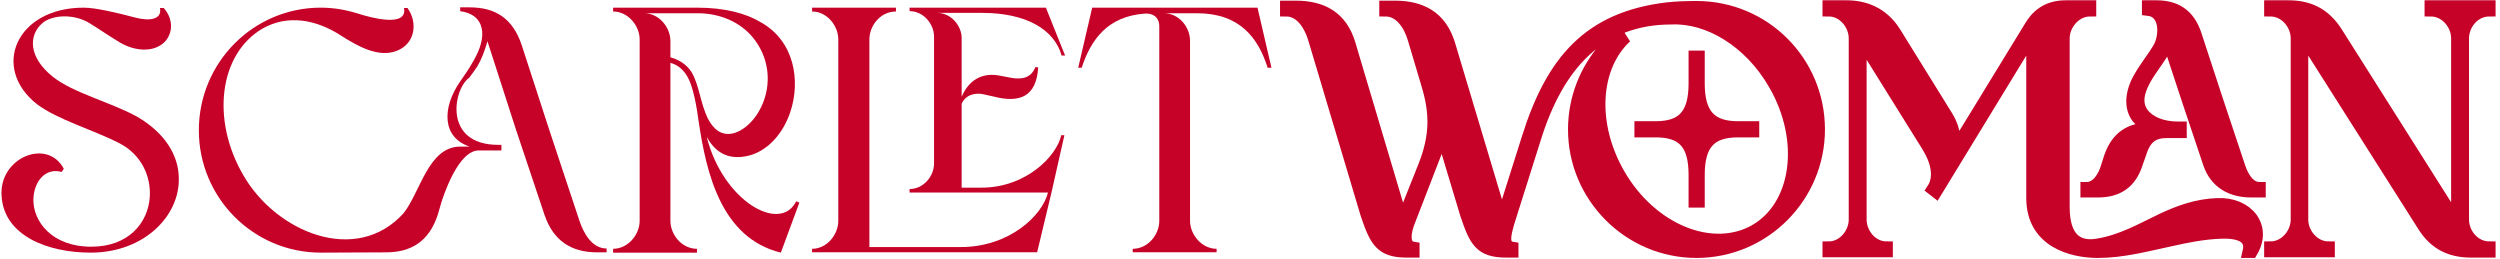
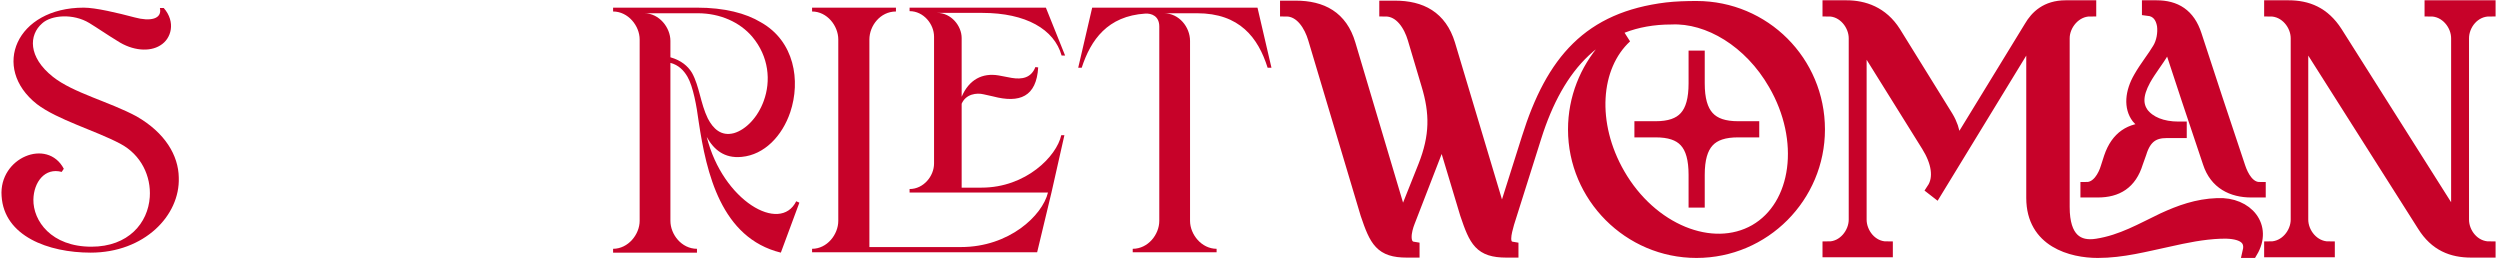
<svg xmlns="http://www.w3.org/2000/svg" width="550" height="57" viewBox="0 0 550 57" fill="none">
  <path d="M240.281 1.683H276.648L279.723 14.908H278.878C276.802 8.296 272.727 2.914 263.347 2.914H256.042C259.425 2.914 261.809 5.989 261.809 8.988V48.584C261.809 51.583 264.346 54.735 267.652 54.735V55.504H249.199V54.735C252.582 54.735 255.043 51.583 255.043 48.584V5.835C255.043 3.529 253.351 2.914 251.967 2.99C243.664 3.529 239.973 8.757 237.974 14.908H237.205L240.281 1.683Z" fill="#C70229" />
  <path d="M191.266 48.584V54.351H211.41C222.02 54.351 229.325 47.431 230.555 42.356H200.108V41.587C203.183 41.587 205.49 38.743 205.49 35.975C205.49 23.75 205.49 20.29 205.49 8.065C205.49 5.297 203.183 2.452 200.108 2.452V1.683H230.093L234.322 12.217H233.553C231.939 6.45 225.711 2.837 216.1 2.837H206.182C209.257 2.837 211.564 5.681 211.564 8.372V21.289C213.178 17.522 216.1 15.984 219.714 16.599L222.559 17.138C224.865 17.522 226.864 17.138 227.787 14.754L228.402 14.831C228.017 21.289 224.327 22.75 218.484 21.213L216.408 20.751C214.87 20.367 212.486 20.674 211.564 22.827V41.28H215.946C225.711 41.28 232.477 34.36 233.476 29.747H234.168L231.324 42.356L228.171 55.504H178.656V54.735C181.962 54.735 184.423 51.583 184.423 48.584V8.68C184.423 5.681 181.962 2.529 178.656 2.529V1.683H197.109V2.529C193.649 2.529 191.266 5.681 191.266 8.68V48.584Z" fill="#C70229" />
  <path d="M140.724 48.584V8.68C140.724 5.681 138.187 2.529 134.881 2.529V1.683H153.334C159.408 1.683 164.098 2.914 167.404 4.913C174.785 9.064 176.169 17.753 173.862 24.672C172.094 29.901 168.173 34.053 163.175 34.514C159.331 34.898 157.024 32.899 155.486 30.131C159.023 44.202 171.633 51.429 175.169 44.279L175.861 44.586L171.786 55.581C158.639 52.352 155.41 38.051 153.718 26.825C153.257 23.288 152.488 19.06 151.258 16.907C150.412 15.446 149.259 14.293 147.49 13.831V48.584C147.49 51.583 149.951 54.735 153.334 54.735V55.581H134.881V54.735C138.187 54.735 140.724 51.583 140.724 48.584ZM147.49 8.988V12.601C149.874 13.293 151.335 14.523 152.257 16.061C153.872 18.983 154.103 22.75 155.717 26.056C156.87 28.286 158.639 30.055 161.484 29.286C164.098 28.517 166.712 25.826 168.019 22.212C169.634 17.829 169.172 12.447 165.482 8.065C162.791 4.913 158.485 2.914 153.487 2.914H141.724C145.03 2.914 147.49 6.066 147.49 8.988Z" fill="#C70229" />
  <path d="M8.115 22.904C-2.034 14.908 3.579 1.683 18.418 1.683C21.032 1.683 25.876 2.837 29.643 3.836C33.026 4.759 35.718 4.221 35.179 1.76H36.025C38.716 4.836 37.717 8.526 35.256 9.987C32.95 11.448 29.182 11.217 25.799 8.988C23.877 7.834 21.417 6.143 19.648 5.066C16.111 2.914 11.268 3.298 9.269 5.143C6.347 7.681 6.116 12.524 11.652 16.907C16.111 20.444 24.031 22.366 30.028 25.595C36.333 29.209 39.254 34.206 39.331 39.05C39.639 47.431 31.72 55.581 19.956 55.581C10.652 55.581 0.888 51.967 0.35 43.125C-0.265 34.668 10.422 30.285 14.036 37.128L13.574 37.82C9.884 36.821 7.423 40.05 7.346 43.894C7.27 48.584 11.268 54.274 20.11 54.274C28.26 54.274 32.565 49.045 32.95 43.356C33.257 38.82 31.104 34.053 26.414 31.592C20.878 28.671 12.652 26.364 8.115 22.904Z" fill="#C70229" />
  <mask id="path-5-outside-1_59_383" maskUnits="userSpaceOnUse" x="280.961" y="-0.581" width="269" height="58" fill="black">
    <rect fill="white" x="280.961" y="-0.581" width="269" height="58" />
    <path d="M390.372 18.488C384.99 9.108 375.84 3.649 367.69 4.033C351.774 4.033 342.702 14.49 337.781 30.098L331.784 49.089C331.246 51.088 330.246 54.163 332.707 54.548V55.317H331.4C325.633 55.317 324.557 53.01 322.558 47.09L317.329 29.713L309.948 48.781C309.179 50.703 308.41 54.163 310.948 54.548V55.317H309.487C303.797 55.317 302.644 53.01 300.645 47.09L289.112 8.493C288.266 5.648 286.267 2.265 282.961 2.265V1.496H285.037C290.803 1.496 295.109 3.726 296.877 9.723L308.487 48.705L313.331 36.556C315.945 29.944 315.945 24.87 314.023 18.565L311.025 8.493C310.179 5.648 308.18 2.265 304.797 2.265V1.496H306.873C312.639 1.496 316.945 3.726 318.79 9.723L330.4 48.474L336.09 30.482C341.472 13.26 349.699 3.956 366.69 1.881C368.69 1.65 370.996 1.573 373.226 1.573C388.142 1.573 400.136 13.567 400.136 28.483C400.136 43.245 388.142 55.394 373.226 55.394C358.387 55.394 346.316 43.245 346.316 28.483C346.316 21.564 348.93 15.336 353.082 10.569C354.542 9.646 356.003 8.8 357.695 8.108C350.621 14.644 349.775 27.253 356.157 38.325C363.231 50.627 376.686 56.086 386.143 50.703C395.6 45.245 397.522 30.79 390.372 18.488ZM382.375 28.022H385.681V28.868H382.375C376.378 28.868 373.687 31.559 373.687 38.478V44.322H372.841V38.478C372.841 31.559 370.227 28.868 364.23 28.868H360.924V28.022H364.23C370.227 28.022 372.841 25.254 372.841 18.334V12.491H373.687V18.334C373.687 25.254 376.378 28.022 382.375 28.022Z" />
    <path d="M497.108 42.092H495.262C491.11 42.092 487.42 40.324 485.959 35.788L481.269 21.794L476.886 8.493C476.81 9.415 476.425 10.492 475.81 11.415C474.811 13.183 473.042 15.336 471.812 17.565C469.967 20.948 470.12 23.178 471.351 24.947C472.888 26.946 475.656 28.099 479.27 28.099H479.731V29.021H476.656C473.888 29.021 471.966 30.098 470.889 33.635L470.12 35.788C468.736 40.324 465.738 42.092 461.509 42.092H459.049V41.4C461.432 41.4 462.893 38.863 463.508 36.787L464.2 34.634C465.738 30.098 468.736 28.329 472.811 28.329H474.426C472.581 27.868 471.197 26.946 470.274 25.869C468.583 23.639 468.813 20.333 470.736 17.027C472.043 14.721 473.811 12.568 474.887 10.723C475.733 9.339 476.118 7.339 475.887 5.571C475.579 3.803 474.657 2.342 472.581 2.111V1.419H474.426C478.578 1.419 481.577 3.188 483.037 7.724L487.651 21.794L492.648 36.787C493.34 38.863 494.724 41.4 497.108 41.4V42.092ZM447.131 43.553V7.416L425.911 42.169L425.219 41.631C426.91 39.094 426.218 35.557 424.065 32.097L409.303 8.416V48.32C409.303 51.319 411.687 54.471 415.07 54.471V55.24H402.306V54.471C405.613 54.471 408.073 51.319 408.073 48.32V8.416C408.073 5.417 405.613 2.265 402.306 2.265V1.419H406.228C409.995 1.419 414.07 2.726 416.838 7.109L428.371 25.715C430.216 28.791 430.293 31.636 429.447 34.019L446.67 5.879C447.977 3.649 450.207 1.419 454.436 1.419H459.818V2.265C456.512 2.265 453.974 5.417 453.974 8.416V45.552C453.974 52.549 457.127 54.548 461.355 53.856C466.814 53.01 471.197 50.396 475.887 48.166C479.577 46.475 483.345 45.091 487.804 44.937C494.417 44.63 498.645 49.858 495.339 55.394H494.724C495.57 51.857 492.264 51.011 488.496 51.165C484.575 51.319 480.885 52.087 477.117 52.933C472.043 54.01 466.968 55.394 461.509 55.394C455.82 55.394 447.131 53.164 447.131 43.553Z" />
-     <path d="M513.997 7.109L540.6 49.166V8.416C540.6 5.417 538.14 2.265 534.757 2.265V1.419H547.674V2.265C544.214 2.265 541.83 5.417 541.83 8.416V48.32C541.83 51.319 544.214 54.471 547.674 54.471V55.317H543.676C539.447 55.317 535.833 53.933 533.142 49.627L506.463 7.57V48.32C506.463 51.319 508.923 54.471 512.306 54.471V55.24H499.466V54.471C502.849 54.471 505.309 51.319 505.309 48.32V8.416C505.309 5.417 502.849 2.265 499.466 2.265V1.419H503.464C507.616 1.419 511.23 2.803 513.997 7.109Z" />
  </mask>
  <path d="M390.372 18.488C384.99 9.108 375.84 3.649 367.69 4.033C351.774 4.033 342.702 14.49 337.781 30.098L331.784 49.089C331.246 51.088 330.246 54.163 332.707 54.548V55.317H331.4C325.633 55.317 324.557 53.01 322.558 47.09L317.329 29.713L309.948 48.781C309.179 50.703 308.41 54.163 310.948 54.548V55.317H309.487C303.797 55.317 302.644 53.01 300.645 47.09L289.112 8.493C288.266 5.648 286.267 2.265 282.961 2.265V1.496H285.037C290.803 1.496 295.109 3.726 296.877 9.723L308.487 48.705L313.331 36.556C315.945 29.944 315.945 24.87 314.023 18.565L311.025 8.493C310.179 5.648 308.18 2.265 304.797 2.265V1.496H306.873C312.639 1.496 316.945 3.726 318.79 9.723L330.4 48.474L336.09 30.482C341.472 13.26 349.699 3.956 366.69 1.881C368.69 1.65 370.996 1.573 373.226 1.573C388.142 1.573 400.136 13.567 400.136 28.483C400.136 43.245 388.142 55.394 373.226 55.394C358.387 55.394 346.316 43.245 346.316 28.483C346.316 21.564 348.93 15.336 353.082 10.569C354.542 9.646 356.003 8.8 357.695 8.108C350.621 14.644 349.775 27.253 356.157 38.325C363.231 50.627 376.686 56.086 386.143 50.703C395.6 45.245 397.522 30.79 390.372 18.488ZM382.375 28.022H385.681V28.868H382.375C376.378 28.868 373.687 31.559 373.687 38.478V44.322H372.841V38.478C372.841 31.559 370.227 28.868 364.23 28.868H360.924V28.022H364.23C370.227 28.022 372.841 25.254 372.841 18.334V12.491H373.687V18.334C373.687 25.254 376.378 28.022 382.375 28.022Z" fill="#C70229" />
  <path d="M497.108 42.092H495.262C491.11 42.092 487.42 40.324 485.959 35.788L481.269 21.794L476.886 8.493C476.81 9.415 476.425 10.492 475.81 11.415C474.811 13.183 473.042 15.336 471.812 17.565C469.967 20.948 470.12 23.178 471.351 24.947C472.888 26.946 475.656 28.099 479.27 28.099H479.731V29.021H476.656C473.888 29.021 471.966 30.098 470.889 33.635L470.12 35.788C468.736 40.324 465.738 42.092 461.509 42.092H459.049V41.4C461.432 41.4 462.893 38.863 463.508 36.787L464.2 34.634C465.738 30.098 468.736 28.329 472.811 28.329H474.426C472.581 27.868 471.197 26.946 470.274 25.869C468.583 23.639 468.813 20.333 470.736 17.027C472.043 14.721 473.811 12.568 474.887 10.723C475.733 9.339 476.118 7.339 475.887 5.571C475.579 3.803 474.657 2.342 472.581 2.111V1.419H474.426C478.578 1.419 481.577 3.188 483.037 7.724L487.651 21.794L492.648 36.787C493.34 38.863 494.724 41.4 497.108 41.4V42.092ZM447.131 43.553V7.416L425.911 42.169L425.219 41.631C426.91 39.094 426.218 35.557 424.065 32.097L409.303 8.416V48.32C409.303 51.319 411.687 54.471 415.07 54.471V55.24H402.306V54.471C405.613 54.471 408.073 51.319 408.073 48.32V8.416C408.073 5.417 405.613 2.265 402.306 2.265V1.419H406.228C409.995 1.419 414.07 2.726 416.838 7.109L428.371 25.715C430.216 28.791 430.293 31.636 429.447 34.019L446.67 5.879C447.977 3.649 450.207 1.419 454.436 1.419H459.818V2.265C456.512 2.265 453.974 5.417 453.974 8.416V45.552C453.974 52.549 457.127 54.548 461.355 53.856C466.814 53.01 471.197 50.396 475.887 48.166C479.577 46.475 483.345 45.091 487.804 44.937C494.417 44.63 498.645 49.858 495.339 55.394H494.724C495.57 51.857 492.264 51.011 488.496 51.165C484.575 51.319 480.885 52.087 477.117 52.933C472.043 54.01 466.968 55.394 461.509 55.394C455.82 55.394 447.131 53.164 447.131 43.553Z" fill="#C70229" />
  <path d="M513.997 7.109L540.6 49.166V8.416C540.6 5.417 538.14 2.265 534.757 2.265V1.419H547.674V2.265C544.214 2.265 541.83 5.417 541.83 8.416V48.32C541.83 51.319 544.214 54.471 547.674 54.471V55.317H543.676C539.447 55.317 535.833 53.933 533.142 49.627L506.463 7.57V48.32C506.463 51.319 508.923 54.471 512.306 54.471V55.24H499.466V54.471C502.849 54.471 505.309 51.319 505.309 48.32V8.416C505.309 5.417 502.849 2.265 499.466 2.265V1.419H503.464C507.616 1.419 511.23 2.803 513.997 7.109Z" fill="#C70229" />
  <path d="M390.372 18.488C384.99 9.108 375.84 3.649 367.69 4.033C351.774 4.033 342.702 14.49 337.781 30.098L331.784 49.089C331.246 51.088 330.246 54.163 332.707 54.548V55.317H331.4C325.633 55.317 324.557 53.01 322.558 47.09L317.329 29.713L309.948 48.781C309.179 50.703 308.41 54.163 310.948 54.548V55.317H309.487C303.797 55.317 302.644 53.01 300.645 47.09L289.112 8.493C288.266 5.648 286.267 2.265 282.961 2.265V1.496H285.037C290.803 1.496 295.109 3.726 296.877 9.723L308.487 48.705L313.331 36.556C315.945 29.944 315.945 24.87 314.023 18.565L311.025 8.493C310.179 5.648 308.18 2.265 304.797 2.265V1.496H306.873C312.639 1.496 316.945 3.726 318.79 9.723L330.4 48.474L336.09 30.482C341.472 13.26 349.699 3.956 366.69 1.881C368.69 1.65 370.996 1.573 373.226 1.573C388.142 1.573 400.136 13.567 400.136 28.483C400.136 43.245 388.142 55.394 373.226 55.394C358.387 55.394 346.316 43.245 346.316 28.483C346.316 21.564 348.93 15.336 353.082 10.569C354.542 9.646 356.003 8.8 357.695 8.108C350.621 14.644 349.775 27.253 356.157 38.325C363.231 50.627 376.686 56.086 386.143 50.703C395.6 45.245 397.522 30.79 390.372 18.488ZM382.375 28.022H385.681V28.868H382.375C376.378 28.868 373.687 31.559 373.687 38.478V44.322H372.841V38.478C372.841 31.559 370.227 28.868 364.23 28.868H360.924V28.022H364.23C370.227 28.022 372.841 25.254 372.841 18.334V12.491H373.687V18.334C373.687 25.254 376.378 28.022 382.375 28.022Z" stroke="#C70229" stroke-width="2.708" mask="url(#path-5-outside-1_59_383)" />
  <path d="M497.108 42.092H495.262C491.11 42.092 487.42 40.324 485.959 35.788L481.269 21.794L476.886 8.493C476.81 9.415 476.425 10.492 475.81 11.415C474.811 13.183 473.042 15.336 471.812 17.565C469.967 20.948 470.12 23.178 471.351 24.947C472.888 26.946 475.656 28.099 479.27 28.099H479.731V29.021H476.656C473.888 29.021 471.966 30.098 470.889 33.635L470.12 35.788C468.736 40.324 465.738 42.092 461.509 42.092H459.049V41.4C461.432 41.4 462.893 38.863 463.508 36.787L464.2 34.634C465.738 30.098 468.736 28.329 472.811 28.329H474.426C472.581 27.868 471.197 26.946 470.274 25.869C468.583 23.639 468.813 20.333 470.736 17.027C472.043 14.721 473.811 12.568 474.887 10.723C475.733 9.339 476.118 7.339 475.887 5.571C475.579 3.803 474.657 2.342 472.581 2.111V1.419H474.426C478.578 1.419 481.577 3.188 483.037 7.724L487.651 21.794L492.648 36.787C493.34 38.863 494.724 41.4 497.108 41.4V42.092ZM447.131 43.553V7.416L425.911 42.169L425.219 41.631C426.91 39.094 426.218 35.557 424.065 32.097L409.303 8.416V48.32C409.303 51.319 411.687 54.471 415.07 54.471V55.24H402.306V54.471C405.613 54.471 408.073 51.319 408.073 48.32V8.416C408.073 5.417 405.613 2.265 402.306 2.265V1.419H406.228C409.995 1.419 414.07 2.726 416.838 7.109L428.371 25.715C430.216 28.791 430.293 31.636 429.447 34.019L446.67 5.879C447.977 3.649 450.207 1.419 454.436 1.419H459.818V2.265C456.512 2.265 453.974 5.417 453.974 8.416V45.552C453.974 52.549 457.127 54.548 461.355 53.856C466.814 53.01 471.197 50.396 475.887 48.166C479.577 46.475 483.345 45.091 487.804 44.937C494.417 44.63 498.645 49.858 495.339 55.394H494.724C495.57 51.857 492.264 51.011 488.496 51.165C484.575 51.319 480.885 52.087 477.117 52.933C472.043 54.01 466.968 55.394 461.509 55.394C455.82 55.394 447.131 53.164 447.131 43.553Z" stroke="#C70229" stroke-width="2.708" mask="url(#path-5-outside-1_59_383)" />
  <path d="M513.997 7.109L540.6 49.166V8.416C540.6 5.417 538.14 2.265 534.757 2.265V1.419H547.674V2.265C544.214 2.265 541.83 5.417 541.83 8.416V48.32C541.83 51.319 544.214 54.471 547.674 54.471V55.317H543.676C539.447 55.317 535.833 53.933 533.142 49.627L506.463 7.57V48.32C506.463 51.319 508.923 54.471 512.306 54.471V55.24H499.466V54.471C502.849 54.471 505.309 51.319 505.309 48.32V8.416C505.309 5.417 502.849 2.265 499.466 2.265V1.419H503.464C507.616 1.419 511.23 2.803 513.997 7.109Z" stroke="#C70229" stroke-width="2.708" mask="url(#path-5-outside-1_59_383)" />
-   <path d="M131.382 55.517H133.458V54.671C130.228 54.671 128.383 51.288 127.461 48.52L120.848 28.606L114.774 9.923C112.775 3.926 108.854 1.619 103.318 1.619H101.242V2.465C104.702 2.926 105.932 4.925 106.086 7.001C106.24 9.231 105.24 11.614 103.856 13.921C103.159 15.16 102.228 16.497 101.25 17.902C97.249 23.645 97.167 30.204 103.318 32.252H101.242C94.253 32.252 92.483 42.214 88.802 46.892C78.404 58.426 60.738 51.121 53.511 38.512C46.36 26.21 48.282 11.832 57.739 6.296C63.275 3.144 69.58 4.22 75.27 7.988C78.576 10.064 83.189 12.755 87.187 11.217C91.262 9.756 92.031 5.066 89.647 1.76H88.879C89.724 6.143 81.421 3.836 79.037 3.067C76.346 2.221 73.578 1.683 70.579 1.683C55.74 1.683 43.746 13.754 43.746 28.67C43.746 43.51 55.74 55.581 70.579 55.581C75.353 55.581 80.212 55.517 84.942 55.517C90.401 55.517 94.399 53.133 96.322 47.213L97.167 44.291C98.705 39.678 101.627 33.097 105.317 33.097H110.315V31.867H109.623C97.407 31.867 99.729 19.538 103.224 17.11C103.892 16.21 104.513 15.371 105.01 14.613C106.009 12.921 106.624 11.153 107.239 9.077L113.544 28.606L119.772 47.213C121.771 53.133 125.846 55.517 131.382 55.517Z" fill="#C70229" />
</svg>